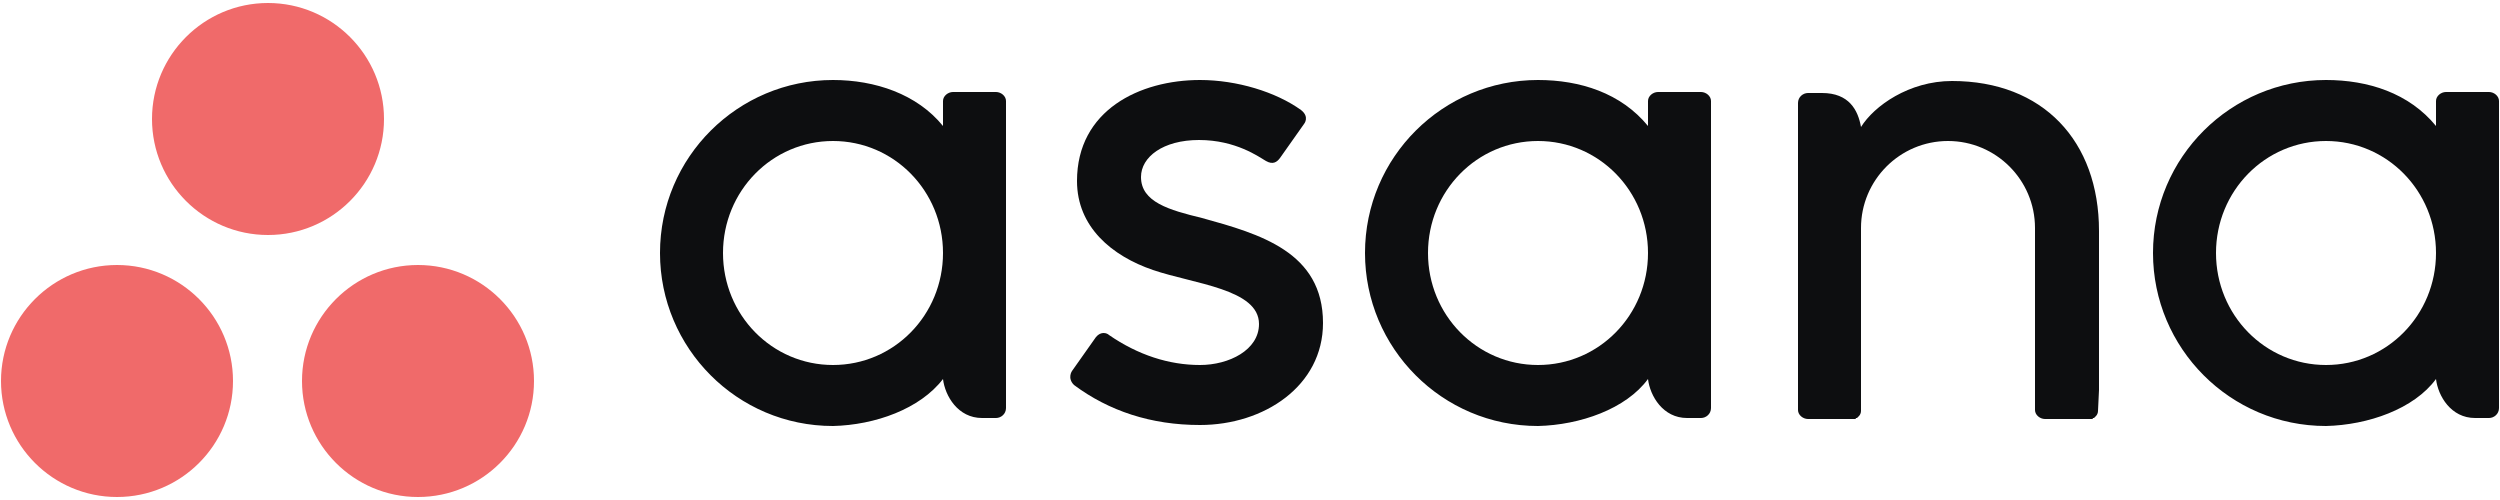
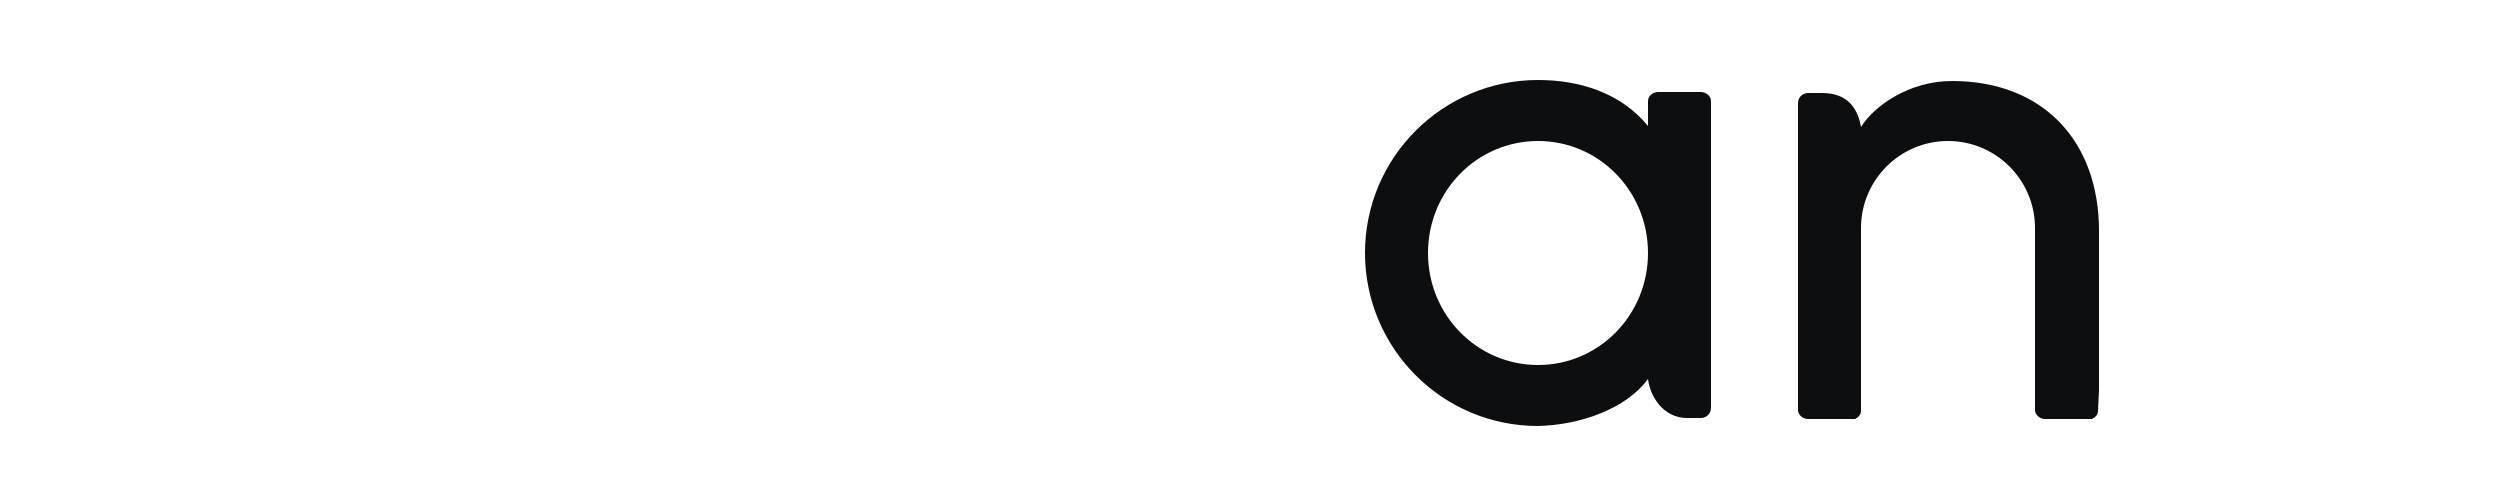
<svg xmlns="http://www.w3.org/2000/svg" version="1.1" id="Layer_1" x="0px" y="0px" viewBox="0 0 250 50" style="enable-background:new 0 0 250 50;" xml:space="preserve">
  <style type="text/css">
	.st0{fill-rule:evenodd;clip-rule:evenodd;fill:#0D0E10;}
	.st1{fill-rule:evenodd;clip-rule:evenodd;fill:#F06A6A;}
</style>
  <g>
-     <path class="st0" d="M243.6,37.9c0.2,1.7,1.5,3.9,3.9,3.9h1.4c0.5,0,1-0.4,1-1V10.1h0c0-0.5-0.5-0.9-1-0.9h-4.3c-0.5,0-1,0.4-1,0.9   h0v2.5c-2.7-3.3-6.8-4.6-11-4.6c-9.5,0-17.3,7.7-17.3,17.3c0,9.5,7.7,17.3,17.3,17.3v0C236.8,42.5,241.4,40.9,243.6,37.9   L243.6,37.9L243.6,37.9z M232.6,36.5c-6.1,0-11-5-11-11.2c0-6.2,4.9-11.2,11-11.2c6.1,0,11,5,11,11.2   C243.6,31.5,238.7,36.5,232.6,36.5L232.6,36.5z" />
    <path class="st0" d="M209.9,39l0-15.9h0c0-9-5.6-15-14.7-15c-4.3,0-7.8,2.5-9.1,4.6c-0.3-1.7-1.2-3.4-3.9-3.4h-1.4   c-0.5,0-1,0.4-1,1V38c0,0,0,0,0,0v3h0c0,0.5,0.5,0.9,1,0.9h4.3c0.1,0,0.1,0,0.2,0c0,0,0.1,0,0.1,0c0,0,0.1,0,0.1,0   c0,0,0.1,0,0.1-0.1c0,0,0,0,0.1,0c0,0,0.1-0.1,0.1-0.1c0,0,0,0,0,0c0,0,0.1-0.1,0.1-0.1c0,0,0,0,0,0c0.1-0.1,0.2-0.3,0.2-0.5h0   V22.8c0-4.8,3.9-8.7,8.7-8.7c4.8,0,8.7,3.9,8.7,8.7l0,15.2l0,0c0,0,0,0,0,0V41h0c0,0.5,0.5,0.9,1,0.9h4.3c0.1,0,0.1,0,0.2,0   c0,0,0,0,0.1,0c0,0,0.1,0,0.1,0c0,0,0.1,0,0.1-0.1c0,0,0,0,0.1,0c0,0,0.1-0.1,0.1-0.1c0,0,0,0,0,0c0,0,0.1-0.1,0.1-0.1c0,0,0,0,0,0   c0.1-0.1,0.2-0.3,0.2-0.5c0,0,0,0,0,0h0L209.9,39L209.9,39" />
    <path class="st0" d="M164.8,37.9c0.2,1.7,1.5,3.9,3.9,3.9h1.4c0.5,0,1-0.4,1-1V10.1h0c0-0.5-0.5-0.9-1-0.9h-4.3c-0.5,0-1,0.4-1,0.9   h0v2.5c-2.7-3.3-6.8-4.6-11-4.6c-9.5,0-17.3,7.7-17.3,17.3c0,9.5,7.7,17.3,17.3,17.3v0C158,42.5,162.6,40.9,164.8,37.9L164.8,37.9   L164.8,37.9z M153.8,36.5c-6.1,0-11-5-11-11.2c0-6.2,4.9-11.2,11-11.2c6.1,0,11,5,11,11.2C164.8,31.5,159.9,36.5,153.8,36.5   L153.8,36.5z" />
-     <path class="st0" d="M110.9,33.5c2.9,2,6,3,9.1,3c2.9,0,5.9-1.5,5.9-4.1c0-3.5-6.5-4-10.6-5.4c-4.1-1.4-7.6-4.3-7.6-8.9   c0-7.1,6.3-10.1,12.3-10.1c3.7,0,7.6,1.2,10.1,3c0.9,0.7,0.3,1.4,0.3,1.4l-2.4,3.4c-0.3,0.4-0.7,0.7-1.4,0.3   c-0.7-0.4-3-2.1-6.7-2.1c-3.6,0-5.8,1.7-5.8,3.7c0,2.5,2.8,3.3,6.1,4.1c5.8,1.6,12.1,3.4,12.1,10.5c0,6.3-5.9,10.2-12.3,10.2   c-4.9,0-9.1-1.4-12.6-4c-0.7-0.7-0.2-1.4-0.2-1.4l2.4-3.4C110.1,33.1,110.7,33.3,110.9,33.5" />
-     <path class="st0" d="M94.3,37.9c0.2,1.7,1.5,3.9,3.9,3.9h1.4c0.5,0,1-0.4,1-1V10.1h0c0-0.5-0.5-0.9-1-0.9h-4.3c-0.5,0-1,0.4-1,0.9   h0v2.5C91.7,9.4,87.5,8,83.3,8C73.8,8,66,15.7,66,25.3c0,9.5,7.7,17.3,17.3,17.3v0C87.5,42.5,92,40.9,94.3,37.9L94.3,37.9   L94.3,37.9z M83.3,36.5c-6.1,0-11-5-11-11.2c0-6.2,4.9-11.2,11-11.2c6.1,0,11,5,11,11.2C94.3,31.5,89.4,36.5,83.3,36.5L83.3,36.5z" />
-     <path class="st1" d="M41.8,26.5c-6.4,0-11.6,5.2-11.6,11.6c0,6.4,5.2,11.6,11.6,11.6s11.6-5.2,11.6-11.6   C53.4,31.7,48.2,26.5,41.8,26.5L41.8,26.5z M11.7,26.5c-6.4,0-11.6,5.2-11.6,11.6c0,6.4,5.2,11.6,11.6,11.6   c6.4,0,11.6-5.2,11.6-11.6C23.3,31.7,18.1,26.5,11.7,26.5L11.7,26.5z M38.4,11.9c0,6.4-5.2,11.6-11.6,11.6   c-6.4,0-11.6-5.2-11.6-11.6c0-6.4,5.2-11.6,11.6-11.6C33.2,0.3,38.4,5.5,38.4,11.9L38.4,11.9z" />
  </g>
</svg>